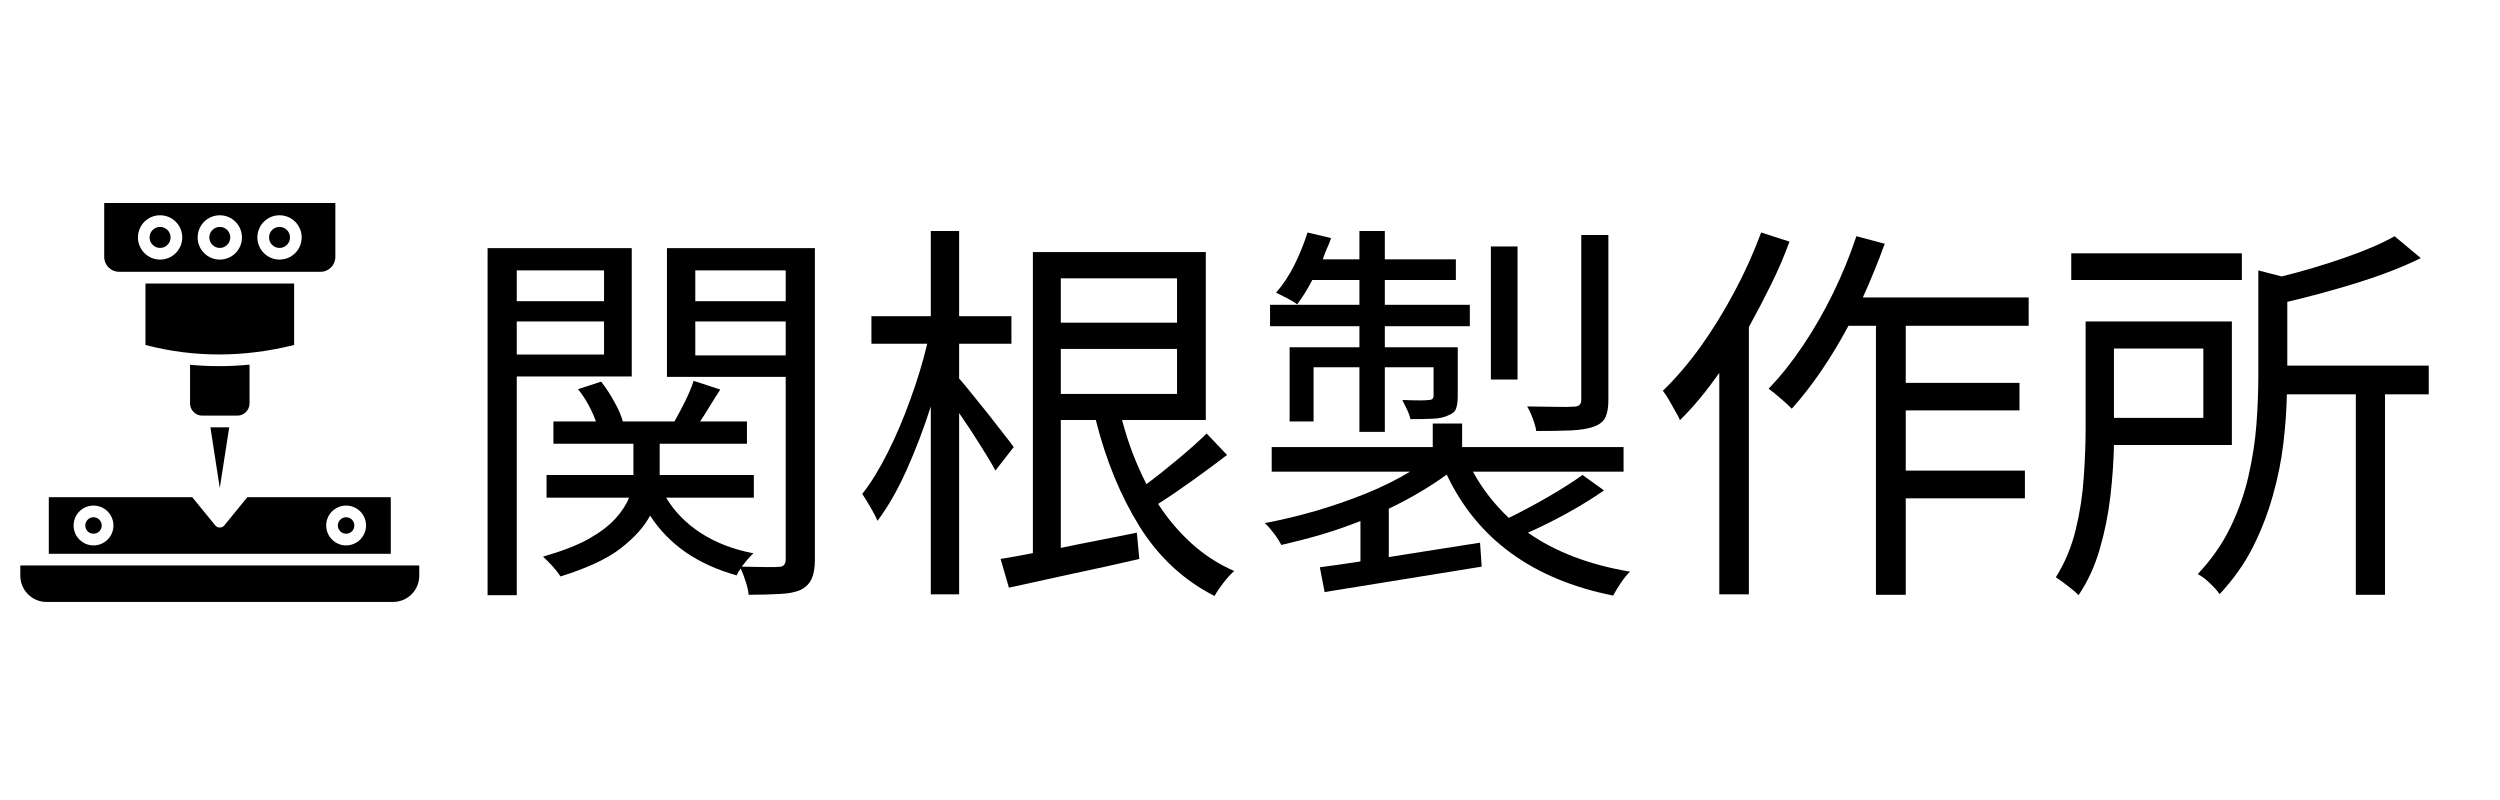
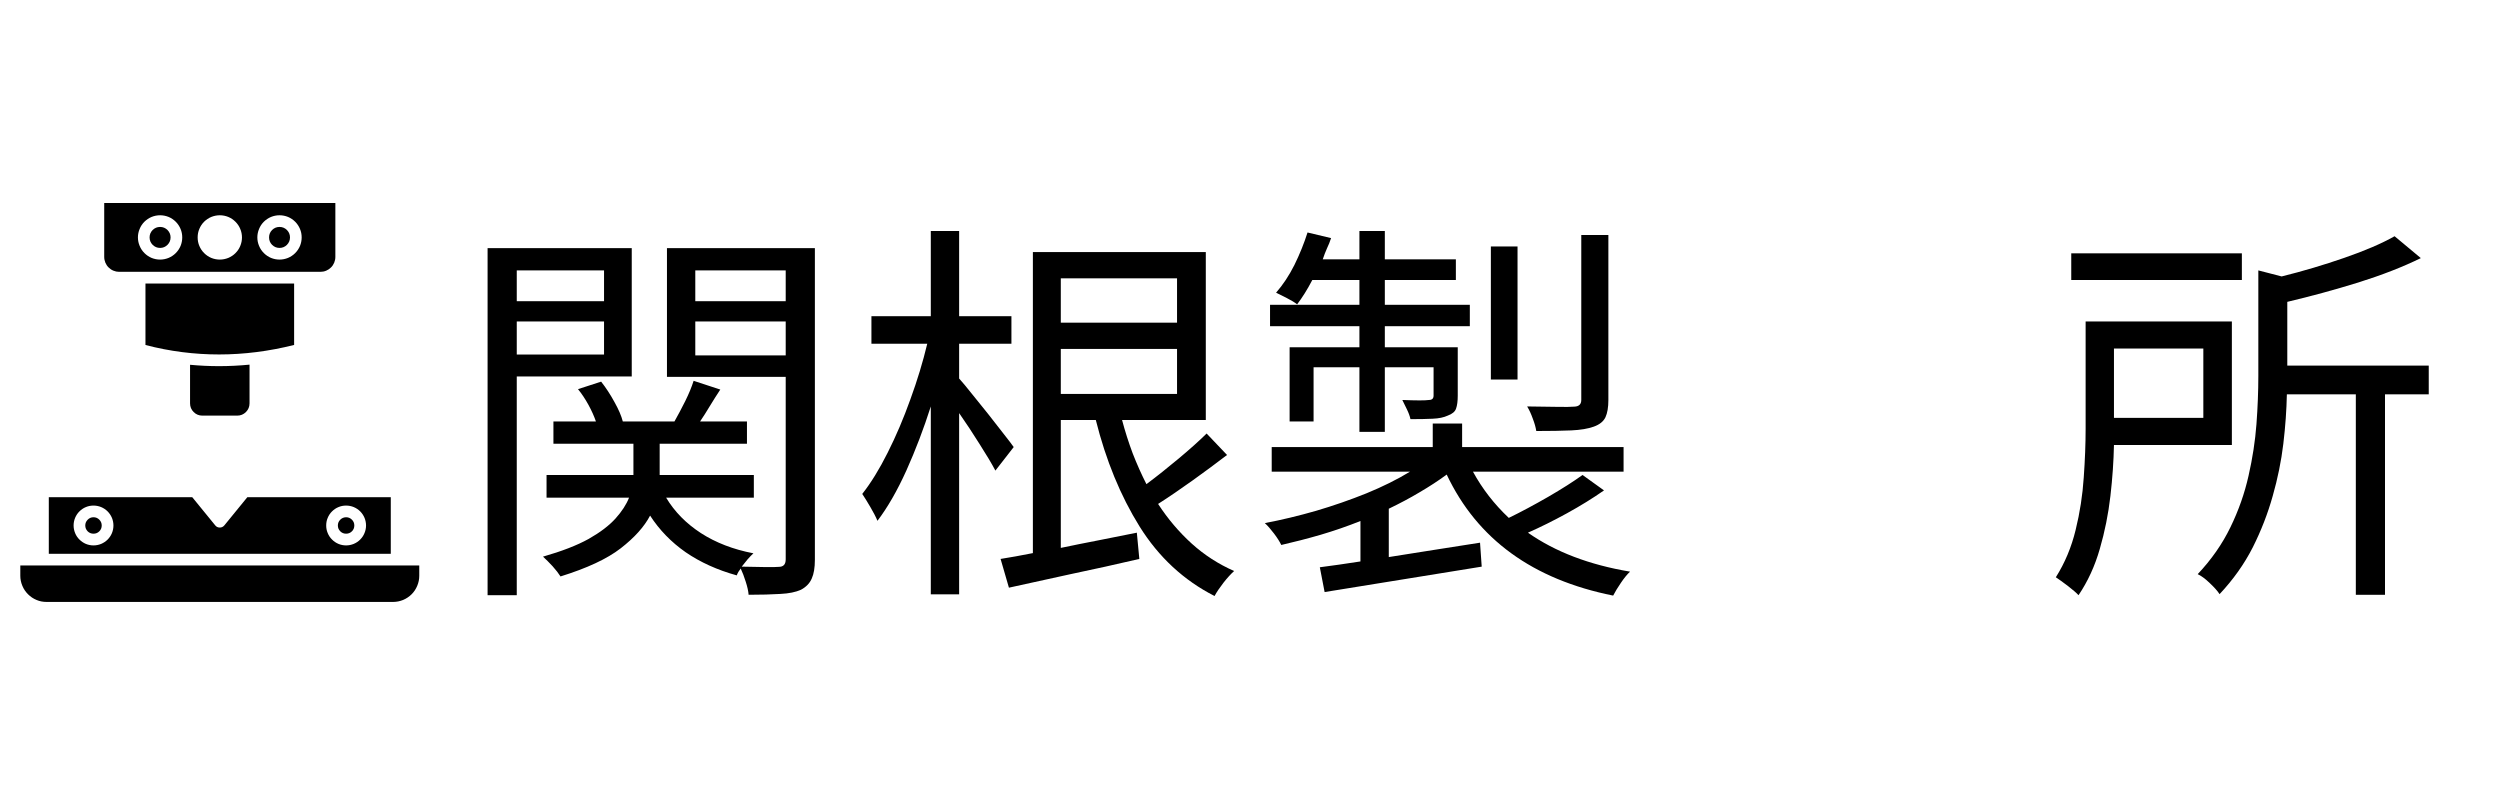
<svg xmlns="http://www.w3.org/2000/svg" width="250" zoomAndPan="magnify" viewBox="0 0 187.5 60" height="80" preserveAspectRatio="xMidYMid meet" version="1.0">
  <defs>
    <g />
    <clipPath id="d410fba1ec">
      <path d="M 7 15.227 L 26 15.227 L 26 21 L 7 21 Z M 7 15.227 " clip-rule="nonzero" />
    </clipPath>
    <clipPath id="d60eb7ce9d">
      <path d="M 1.523 42 L 31.445 42 L 31.445 45.145 L 1.523 45.145 Z M 1.523 42 " clip-rule="nonzero" />
    </clipPath>
  </defs>
  <g clip-path="url(#d410fba1ec)">
    <path fill="#000000" d="M 25.152 15.227 L 25.152 19.273 C 25.152 19.422 25.121 19.562 25.066 19.699 C 25.008 19.836 24.93 19.957 24.824 20.059 C 24.719 20.164 24.598 20.246 24.465 20.301 C 24.328 20.359 24.184 20.387 24.039 20.387 L 8.934 20.387 C 8.785 20.387 8.645 20.359 8.508 20.301 C 8.371 20.246 8.25 20.164 8.145 20.059 C 8.039 19.957 7.961 19.836 7.902 19.699 C 7.848 19.562 7.816 19.422 7.816 19.273 L 7.816 15.227 Z M 20.961 19.469 C 21.184 19.469 21.395 19.426 21.598 19.344 C 21.801 19.258 21.98 19.141 22.137 18.984 C 22.293 18.828 22.414 18.648 22.5 18.445 C 22.582 18.242 22.625 18.027 22.625 17.809 C 22.625 17.586 22.586 17.375 22.5 17.172 C 22.414 16.969 22.297 16.789 22.141 16.633 C 21.984 16.477 21.805 16.355 21.602 16.27 C 21.398 16.188 21.184 16.145 20.965 16.145 C 20.742 16.145 20.531 16.188 20.328 16.27 C 20.125 16.355 19.945 16.477 19.789 16.629 C 19.633 16.785 19.512 16.965 19.43 17.172 C 19.344 17.375 19.301 17.586 19.301 17.805 C 19.301 18.027 19.344 18.238 19.43 18.441 C 19.512 18.645 19.633 18.824 19.789 18.98 C 19.945 19.137 20.125 19.258 20.328 19.344 C 20.531 19.426 20.742 19.469 20.965 19.469 Z M 16.484 19.469 C 16.703 19.469 16.914 19.426 17.121 19.344 C 17.324 19.258 17.504 19.141 17.66 18.984 C 17.816 18.828 17.938 18.648 18.02 18.445 C 18.105 18.242 18.148 18.027 18.148 17.809 C 18.148 17.586 18.105 17.375 18.02 17.172 C 17.938 16.969 17.816 16.789 17.66 16.633 C 17.504 16.477 17.324 16.355 17.121 16.27 C 16.918 16.188 16.707 16.145 16.484 16.145 C 16.266 16.145 16.055 16.188 15.848 16.27 C 15.645 16.355 15.465 16.477 15.309 16.629 C 15.152 16.785 15.035 16.965 14.949 17.172 C 14.863 17.375 14.824 17.586 14.824 17.805 C 14.824 18.027 14.863 18.238 14.949 18.441 C 15.035 18.645 15.152 18.824 15.309 18.98 C 15.465 19.137 15.645 19.258 15.848 19.344 C 16.051 19.426 16.266 19.469 16.484 19.469 Z M 12.004 19.469 C 12.227 19.469 12.438 19.426 12.641 19.344 C 12.844 19.258 13.023 19.141 13.18 18.984 C 13.336 18.828 13.457 18.648 13.543 18.445 C 13.625 18.242 13.668 18.027 13.668 17.809 C 13.668 17.586 13.629 17.375 13.543 17.172 C 13.457 16.969 13.34 16.789 13.184 16.633 C 13.027 16.477 12.848 16.355 12.645 16.27 C 12.441 16.188 12.227 16.145 12.008 16.145 C 11.785 16.145 11.574 16.188 11.371 16.27 C 11.168 16.355 10.988 16.477 10.832 16.629 C 10.676 16.785 10.555 16.965 10.473 17.172 C 10.387 17.375 10.344 17.586 10.344 17.805 C 10.344 18.027 10.387 18.238 10.473 18.441 C 10.555 18.645 10.676 18.824 10.832 18.98 C 10.988 19.137 11.168 19.258 11.371 19.344 C 11.574 19.426 11.785 19.469 12.008 19.469 Z M 12.004 19.469 " fill-opacity="1" fill-rule="nonzero" />
  </g>
  <path fill="#000000" d="M 20.18 17.805 C 20.18 18.023 20.254 18.207 20.406 18.363 C 20.562 18.516 20.746 18.594 20.965 18.594 C 21.18 18.594 21.367 18.516 21.52 18.363 C 21.672 18.207 21.75 18.023 21.75 17.805 C 21.75 17.59 21.672 17.406 21.52 17.25 C 21.367 17.098 21.18 17.02 20.965 17.02 C 20.746 17.02 20.562 17.098 20.406 17.25 C 20.254 17.406 20.18 17.59 20.18 17.805 Z M 20.18 17.805 " fill-opacity="1" fill-rule="nonzero" />
-   <path fill="#000000" d="M 17.27 17.809 C 17.27 18.023 17.191 18.211 17.039 18.363 C 16.887 18.516 16.703 18.594 16.484 18.594 C 16.27 18.594 16.082 18.516 15.93 18.363 C 15.777 18.211 15.699 18.023 15.699 17.809 C 15.699 17.59 15.777 17.406 15.93 17.25 C 16.082 17.098 16.27 17.02 16.484 17.02 C 16.703 17.02 16.887 17.098 17.039 17.25 C 17.191 17.406 17.27 17.59 17.27 17.809 Z M 17.27 17.809 " fill-opacity="1" fill-rule="nonzero" />
  <path fill="#000000" d="M 11.219 17.805 C 11.219 18.023 11.297 18.207 11.449 18.363 C 11.605 18.516 11.789 18.594 12.008 18.594 C 12.223 18.594 12.406 18.516 12.562 18.363 C 12.715 18.207 12.793 18.023 12.793 17.805 C 12.793 17.59 12.715 17.406 12.562 17.25 C 12.406 17.098 12.223 17.02 12.008 17.02 C 11.789 17.02 11.605 17.098 11.449 17.25 C 11.297 17.406 11.219 17.59 11.219 17.805 Z M 11.219 17.805 " fill-opacity="1" fill-rule="nonzero" />
  <path fill="#000000" d="M 10.91 21.266 L 10.91 25.875 C 14.543 26.824 18.293 26.82 22.059 25.871 L 22.059 21.266 Z M 10.91 21.266 " fill-opacity="1" fill-rule="nonzero" />
  <path fill="#000000" d="M 14.254 27.359 L 14.254 30.25 C 14.254 30.504 14.344 30.723 14.523 30.902 C 14.703 31.082 14.922 31.172 15.176 31.172 L 17.793 31.172 C 18.047 31.172 18.266 31.082 18.445 30.902 C 18.625 30.723 18.715 30.504 18.715 30.25 L 18.715 27.348 C 17.953 27.422 17.188 27.461 16.43 27.461 C 15.703 27.461 14.977 27.426 14.254 27.359 Z M 14.254 27.359 " fill-opacity="1" fill-rule="nonzero" />
-   <path fill="#000000" d="M 16.484 32.051 L 15.781 32.051 L 16.484 36.605 L 17.191 32.051 Z M 16.484 32.051 " fill-opacity="1" fill-rule="nonzero" />
  <g clip-path="url(#d60eb7ce9d)">
    <path fill="#000000" d="M 1.523 42.41 L 1.523 43.184 C 1.523 43.441 1.574 43.691 1.676 43.934 C 1.773 44.172 1.918 44.387 2.102 44.57 C 2.285 44.754 2.496 44.895 2.738 44.996 C 2.977 45.098 3.227 45.145 3.488 45.145 L 29.48 45.145 C 29.742 45.145 29.992 45.094 30.234 44.996 C 30.473 44.895 30.684 44.754 30.871 44.57 C 31.055 44.387 31.195 44.172 31.293 43.934 C 31.395 43.691 31.445 43.441 31.445 43.184 L 31.445 42.41 Z M 1.523 42.41 " fill-opacity="1" fill-rule="nonzero" />
  </g>
  <path fill="#000000" d="M 25.34 39.41 C 25.34 39.582 25.398 39.727 25.52 39.848 C 25.641 39.969 25.785 40.027 25.957 40.027 C 26.129 40.027 26.273 39.969 26.395 39.848 C 26.516 39.727 26.574 39.582 26.574 39.41 C 26.574 39.242 26.516 39.098 26.395 38.977 C 26.273 38.855 26.129 38.793 25.957 38.793 C 25.785 38.797 25.641 38.855 25.52 38.977 C 25.398 39.098 25.34 39.242 25.34 39.41 Z M 25.34 39.41 " fill-opacity="1" fill-rule="nonzero" />
  <path fill="#000000" d="M 14.418 37.289 L 16.145 39.406 C 16.23 39.512 16.344 39.566 16.484 39.566 C 16.621 39.566 16.734 39.512 16.824 39.406 L 18.551 37.289 L 29.309 37.289 L 29.309 41.535 L 3.66 41.535 L 3.66 37.289 Z M 25.957 40.906 C 26.156 40.906 26.344 40.867 26.527 40.793 C 26.711 40.715 26.875 40.609 27.012 40.469 C 27.152 40.328 27.262 40.168 27.336 39.984 C 27.414 39.801 27.453 39.609 27.453 39.414 C 27.453 39.215 27.414 39.023 27.34 38.84 C 27.262 38.656 27.156 38.496 27.016 38.355 C 26.875 38.215 26.715 38.109 26.531 38.031 C 26.348 37.957 26.156 37.918 25.957 37.918 C 25.762 37.918 25.57 37.953 25.387 38.031 C 25.203 38.105 25.043 38.215 24.902 38.355 C 24.762 38.492 24.652 38.656 24.578 38.84 C 24.5 39.02 24.465 39.211 24.465 39.41 C 24.465 39.609 24.5 39.797 24.578 39.98 C 24.652 40.164 24.762 40.328 24.902 40.465 C 25.039 40.605 25.203 40.715 25.387 40.793 C 25.566 40.867 25.758 40.906 25.957 40.906 Z M 7.012 40.906 C 7.211 40.906 7.402 40.867 7.586 40.793 C 7.766 40.715 7.93 40.609 8.07 40.469 C 8.211 40.328 8.316 40.168 8.395 39.984 C 8.469 39.801 8.508 39.609 8.508 39.414 C 8.508 39.215 8.469 39.023 8.395 38.84 C 8.316 38.656 8.211 38.496 8.07 38.355 C 7.93 38.215 7.77 38.109 7.586 38.031 C 7.402 37.957 7.211 37.918 7.016 37.918 C 6.816 37.918 6.625 37.953 6.441 38.031 C 6.258 38.105 6.098 38.215 5.957 38.355 C 5.816 38.492 5.711 38.656 5.633 38.84 C 5.559 39.02 5.52 39.211 5.52 39.41 C 5.52 39.609 5.559 39.797 5.633 39.98 C 5.707 40.164 5.816 40.328 5.957 40.465 C 6.098 40.605 6.258 40.715 6.441 40.793 C 6.625 40.867 6.812 40.906 7.012 40.906 Z M 7.012 40.906 " fill-opacity="1" fill-rule="nonzero" />
  <path fill="#000000" d="M 6.395 39.41 C 6.395 39.582 6.457 39.727 6.574 39.848 C 6.695 39.969 6.844 40.027 7.012 40.027 C 7.184 40.027 7.328 39.969 7.449 39.848 C 7.57 39.727 7.629 39.582 7.629 39.41 C 7.629 39.242 7.57 39.098 7.449 38.977 C 7.328 38.855 7.184 38.793 7.012 38.793 C 6.844 38.793 6.695 38.855 6.578 38.977 C 6.457 39.098 6.395 39.242 6.395 39.41 Z M 6.395 39.41 " fill-opacity="1" fill-rule="nonzero" />
  <g fill="#000000" fill-opacity="1">
    <g transform="translate(33.819, 42.342)">
      <g>
        <path d="M 11.484 -22.062 L 4.938 -22.062 L 4.938 -19.75 L 11.484 -19.75 Z M 4.938 -15.75 L 11.484 -15.75 L 11.484 -18.234 L 4.938 -18.234 Z M 13.562 -14.109 L 4.938 -14.109 L 4.938 2.297 L 2.75 2.297 L 2.75 -23.734 L 13.562 -23.734 Z M 18.328 -15.688 L 25.109 -15.688 L 25.109 -18.234 L 18.328 -18.234 Z M 25.109 -22.062 L 18.328 -22.062 L 18.328 -19.75 L 25.109 -19.75 Z M 27.297 -23.734 L 27.297 -0.359 C 27.297 0.234 27.219 0.703 27.062 1.047 C 26.914 1.398 26.645 1.68 26.25 1.891 C 25.863 2.066 25.348 2.172 24.703 2.203 C 24.055 2.242 23.266 2.266 22.328 2.266 C 22.305 1.992 22.234 1.664 22.109 1.281 C 21.992 0.906 21.867 0.578 21.734 0.297 C 21.672 0.379 21.613 0.461 21.562 0.547 C 21.508 0.641 21.469 0.727 21.438 0.812 C 19.977 0.406 18.703 -0.172 17.609 -0.922 C 16.523 -1.68 15.633 -2.598 14.938 -3.672 C 14.5 -2.836 13.766 -2.02 12.734 -1.219 C 11.711 -0.426 10.207 0.273 8.219 0.891 C 8.082 0.672 7.883 0.414 7.625 0.125 C 7.363 -0.156 7.125 -0.395 6.906 -0.594 C 8.32 -1 9.461 -1.441 10.328 -1.922 C 11.191 -2.41 11.863 -2.922 12.344 -3.453 C 12.82 -3.984 13.16 -4.504 13.359 -5.016 L 7.172 -5.016 L 7.172 -6.719 L 13.688 -6.719 L 13.688 -9.062 L 7.688 -9.062 L 7.688 -10.734 L 10.875 -10.734 C 10.738 -11.129 10.551 -11.547 10.312 -11.984 C 10.07 -12.422 9.812 -12.812 9.531 -13.156 L 11.266 -13.719 C 11.629 -13.258 11.961 -12.75 12.266 -12.188 C 12.578 -11.633 12.785 -11.148 12.891 -10.734 L 16.766 -10.734 C 17.023 -11.191 17.297 -11.703 17.578 -12.266 C 17.859 -12.836 18.066 -13.344 18.203 -13.781 L 20.203 -13.125 C 19.941 -12.727 19.68 -12.316 19.422 -11.891 C 19.172 -11.473 18.926 -11.086 18.688 -10.734 L 22.203 -10.734 L 22.203 -9.062 L 15.656 -9.062 L 15.656 -6.719 L 22.719 -6.719 L 22.719 -5.016 L 16.141 -5.016 C 16.773 -3.961 17.645 -3.078 18.75 -2.359 C 19.863 -1.641 21.176 -1.133 22.688 -0.844 C 22.551 -0.719 22.406 -0.566 22.25 -0.391 C 22.102 -0.211 21.957 -0.031 21.812 0.156 C 22.457 0.164 23.035 0.176 23.547 0.188 C 24.066 0.195 24.414 0.191 24.594 0.172 C 24.938 0.172 25.109 -0.016 25.109 -0.391 L 25.109 -14.078 L 16.203 -14.078 L 16.203 -23.734 Z M 27.297 -23.734 " />
      </g>
    </g>
  </g>
  <g fill="#000000" fill-opacity="1">
    <g transform="translate(63.716, 42.342)">
      <g>
        <path d="M 12.312 -8.812 L 10.938 -7.047 C 10.676 -7.547 10.285 -8.203 9.766 -9.016 C 9.254 -9.836 8.738 -10.617 8.219 -11.359 L 8.219 2.234 L 6.094 2.234 L 6.094 -11.859 C 5.562 -10.191 4.953 -8.594 4.266 -7.062 C 3.578 -5.539 2.852 -4.281 2.094 -3.281 C 1.969 -3.582 1.789 -3.926 1.562 -4.312 C 1.332 -4.707 1.129 -5.035 0.953 -5.297 C 1.609 -6.129 2.242 -7.16 2.859 -8.391 C 3.484 -9.629 4.051 -10.961 4.562 -12.391 C 5.082 -13.816 5.504 -15.207 5.828 -16.562 L 1.641 -16.562 L 1.641 -18.625 L 6.094 -18.625 L 6.094 -25.016 L 8.219 -25.016 L 8.219 -18.625 L 12.141 -18.625 L 12.141 -16.562 L 8.219 -16.562 L 8.219 -13.953 C 8.457 -13.691 8.77 -13.316 9.156 -12.828 C 9.551 -12.348 9.961 -11.836 10.391 -11.297 C 10.816 -10.754 11.207 -10.254 11.562 -9.797 C 11.926 -9.336 12.176 -9.008 12.312 -8.812 Z M 15.844 -16.172 L 15.844 -12.797 L 24.562 -12.797 L 24.562 -16.172 Z M 24.562 -21.469 L 15.844 -21.469 L 15.844 -18.141 L 24.562 -18.141 Z M 26.781 -9.828 L 28.312 -8.219 C 27.508 -7.602 26.648 -6.969 25.734 -6.312 C 24.816 -5.656 23.953 -5.066 23.141 -4.547 C 23.867 -3.43 24.707 -2.441 25.656 -1.578 C 26.602 -0.723 27.664 -0.035 28.844 0.484 C 28.602 0.703 28.336 0.992 28.047 1.359 C 27.766 1.723 27.539 2.055 27.375 2.359 C 25.062 1.18 23.188 -0.555 21.75 -2.859 C 20.32 -5.16 19.227 -7.82 18.469 -10.844 L 15.844 -10.844 L 15.844 -1.25 C 16.738 -1.438 17.672 -1.625 18.641 -1.812 C 19.609 -2 20.578 -2.191 21.547 -2.391 L 21.734 -0.422 C 20.035 -0.023 18.316 0.352 16.578 0.719 C 14.848 1.094 13.305 1.43 11.953 1.734 L 11.328 -0.422 C 12.047 -0.535 12.852 -0.68 13.75 -0.859 L 13.75 -23.438 L 26.719 -23.438 L 26.719 -10.844 L 20.438 -10.844 C 20.664 -9.988 20.93 -9.156 21.234 -8.344 C 21.547 -7.539 21.891 -6.77 22.266 -6.031 C 23.047 -6.613 23.852 -7.254 24.688 -7.953 C 25.52 -8.648 26.219 -9.273 26.781 -9.828 Z M 26.781 -9.828 " />
      </g>
    </g>
  </g>
  <g fill="#000000" fill-opacity="1">
    <g transform="translate(93.612, 42.342)">
      <g>
        <path d="M 27.016 -24.719 L 27.016 -12.344 C 27.016 -11.789 26.941 -11.359 26.797 -11.047 C 26.648 -10.734 26.359 -10.5 25.922 -10.344 C 25.492 -10.188 24.93 -10.094 24.234 -10.062 C 23.535 -10.031 22.66 -10.016 21.609 -10.016 C 21.566 -10.297 21.477 -10.609 21.344 -10.953 C 21.219 -11.305 21.078 -11.609 20.922 -11.859 C 21.742 -11.848 22.477 -11.836 23.125 -11.828 C 23.77 -11.816 24.211 -11.82 24.453 -11.844 C 24.805 -11.852 24.984 -12.02 24.984 -12.344 L 24.984 -24.719 Z M 20.203 -23.859 L 20.203 -13.875 L 18.203 -13.875 L 18.203 -23.859 Z M 8.344 -16.297 L 8.344 -17.875 L 1.641 -17.875 L 1.641 -19.484 L 8.344 -19.484 L 8.344 -21.344 L 4.812 -21.344 C 4.438 -20.625 4.055 -20.016 3.672 -19.516 C 3.492 -19.66 3.238 -19.816 2.906 -19.984 C 2.582 -20.148 2.312 -20.285 2.094 -20.391 C 2.613 -20.984 3.07 -21.676 3.469 -22.469 C 3.863 -23.27 4.191 -24.082 4.453 -24.906 L 6.219 -24.484 C 6.133 -24.223 6.031 -23.961 5.906 -23.703 C 5.789 -23.441 5.688 -23.172 5.594 -22.891 L 8.344 -22.891 L 8.344 -25.016 L 10.25 -25.016 L 10.25 -22.891 L 15.578 -22.891 L 15.578 -21.344 L 10.25 -21.344 L 10.25 -19.484 L 16.625 -19.484 L 16.625 -17.875 L 10.25 -17.875 L 10.25 -16.297 L 15.719 -16.297 L 15.719 -12.672 C 15.719 -12.254 15.676 -11.93 15.594 -11.703 C 15.52 -11.473 15.312 -11.297 14.969 -11.172 C 14.676 -11.035 14.301 -10.957 13.844 -10.938 C 13.383 -10.914 12.828 -10.906 12.172 -10.906 C 12.129 -11.125 12.039 -11.367 11.906 -11.641 C 11.781 -11.91 11.664 -12.145 11.562 -12.344 C 12.625 -12.301 13.289 -12.301 13.562 -12.344 C 13.789 -12.344 13.906 -12.453 13.906 -12.672 L 13.906 -14.797 L 10.25 -14.797 L 10.25 -9.953 L 8.344 -9.953 L 8.344 -14.797 L 4.906 -14.797 L 4.906 -10.734 L 3.109 -10.734 L 3.109 -16.297 Z M 25.078 -6.719 L 26.688 -5.562 C 25.852 -4.977 24.926 -4.406 23.906 -3.844 C 22.895 -3.289 21.922 -2.805 20.984 -2.391 C 23.035 -0.953 25.586 0.02 28.641 0.531 C 28.422 0.738 28.191 1.02 27.953 1.375 C 27.711 1.727 27.52 2.047 27.375 2.328 C 21.344 1.117 17.18 -1.906 14.891 -6.75 C 14.266 -6.289 13.586 -5.848 12.859 -5.422 C 12.141 -4.992 11.367 -4.582 10.547 -4.188 L 10.547 -0.562 C 11.629 -0.727 12.75 -0.906 13.906 -1.094 C 15.07 -1.281 16.234 -1.461 17.391 -1.641 L 17.516 0.156 L 5.734 2.062 L 5.375 0.203 C 6.27 0.086 7.285 -0.055 8.422 -0.234 L 8.422 -3.266 C 7.453 -2.879 6.457 -2.535 5.438 -2.234 C 4.426 -1.941 3.441 -1.688 2.484 -1.469 C 2.359 -1.727 2.176 -2.016 1.938 -2.328 C 1.695 -2.648 1.469 -2.91 1.25 -3.109 C 2.508 -3.348 3.789 -3.656 5.094 -4.031 C 6.395 -4.414 7.656 -4.852 8.875 -5.344 C 10.094 -5.844 11.18 -6.383 12.141 -6.969 L 1.766 -6.969 L 1.766 -8.812 L 13.844 -8.812 L 13.844 -10.578 L 16.047 -10.578 L 16.047 -8.812 L 28.156 -8.812 L 28.156 -6.969 L 16.859 -6.969 C 17.555 -5.688 18.453 -4.531 19.547 -3.5 C 20.484 -3.957 21.469 -4.484 22.5 -5.078 C 23.539 -5.68 24.398 -6.227 25.078 -6.719 Z M 25.078 -6.719 " />
      </g>
    </g>
  </g>
  <g fill="#000000" fill-opacity="1">
    <g transform="translate(123.509, 42.342)">
      <g>
-         <path d="M 8.578 -24.906 L 10.703 -24.219 C 10.305 -23.133 9.844 -22.055 9.312 -20.984 C 8.781 -19.91 8.227 -18.852 7.656 -17.812 L 7.656 2.234 L 5.438 2.234 L 5.438 -14.375 C 4.977 -13.719 4.5 -13.086 4 -12.484 C 3.508 -11.891 3.004 -11.336 2.484 -10.828 C 2.422 -11.004 2.305 -11.227 2.141 -11.5 C 1.984 -11.781 1.82 -12.066 1.656 -12.359 C 1.488 -12.648 1.336 -12.875 1.203 -13.031 C 2.191 -13.988 3.141 -15.098 4.047 -16.359 C 4.953 -17.629 5.789 -18.988 6.562 -20.438 C 7.344 -21.895 8.016 -23.383 8.578 -24.906 Z M 28.641 -17.906 L 19.422 -17.906 L 19.422 -13.625 L 27.953 -13.625 L 27.953 -11.562 L 19.422 -11.562 L 19.422 -7.047 L 28.359 -7.047 L 28.359 -4.969 L 19.422 -4.969 L 19.422 2.266 L 17.188 2.266 L 17.188 -17.906 L 15.125 -17.906 C 13.812 -15.457 12.395 -13.383 10.875 -11.688 C 10.695 -11.883 10.426 -12.133 10.062 -12.438 C 9.707 -12.75 9.398 -13 9.141 -13.188 C 10.035 -14.125 10.891 -15.195 11.703 -16.406 C 12.523 -17.625 13.281 -18.938 13.969 -20.344 C 14.656 -21.75 15.238 -23.176 15.719 -24.625 L 17.844 -24.062 C 17.602 -23.383 17.344 -22.707 17.062 -22.031 C 16.789 -21.352 16.504 -20.688 16.203 -20.031 L 28.641 -20.031 Z M 28.641 -17.906 " />
-       </g>
+         </g>
    </g>
  </g>
  <g fill="#000000" fill-opacity="1">
    <g transform="translate(153.406, 42.342)">
      <g>
        <path d="M 14.734 -23.344 L 14.734 -21.344 L 1.938 -21.344 L 1.938 -23.344 Z M 11.844 -16.203 L 5.141 -16.203 L 5.141 -11 L 11.844 -11 Z M 13.984 -8.969 L 5.141 -8.969 C 5.117 -7.77 5.031 -6.492 4.875 -5.141 C 4.719 -3.785 4.453 -2.461 4.078 -1.172 C 3.711 0.109 3.18 1.266 2.484 2.297 C 2.316 2.117 2.047 1.883 1.672 1.594 C 1.297 1.312 1 1.098 0.781 0.953 C 1.457 -0.117 1.953 -1.301 2.266 -2.594 C 2.586 -3.895 2.789 -5.207 2.875 -6.531 C 2.969 -7.852 3.016 -9.07 3.016 -10.188 L 3.016 -18.234 L 13.984 -18.234 Z M 28.75 -14.922 L 28.75 -12.766 L 25.469 -12.766 L 25.469 2.266 L 23.281 2.266 L 23.281 -12.766 L 18.109 -12.766 C 18.086 -11.609 18 -10.375 17.844 -9.062 C 17.688 -7.758 17.422 -6.453 17.047 -5.141 C 16.68 -3.828 16.18 -2.539 15.547 -1.281 C 14.91 -0.031 14.082 1.133 13.062 2.219 C 12.906 1.977 12.66 1.703 12.328 1.391 C 12.004 1.078 11.703 0.852 11.422 0.719 C 12.453 -0.375 13.27 -1.547 13.875 -2.797 C 14.488 -4.055 14.941 -5.344 15.234 -6.656 C 15.535 -7.977 15.734 -9.27 15.828 -10.531 C 15.922 -11.801 15.969 -13.004 15.969 -14.141 L 15.969 -22.062 L 17.719 -21.609 C 19.312 -22.004 20.875 -22.469 22.406 -23 C 23.945 -23.531 25.207 -24.07 26.188 -24.625 L 28.156 -22.984 C 26.82 -22.328 25.258 -21.719 23.469 -21.156 C 21.676 -20.602 19.898 -20.117 18.141 -19.703 L 18.141 -14.922 Z M 28.75 -14.922 " />
      </g>
    </g>
  </g>
</svg>